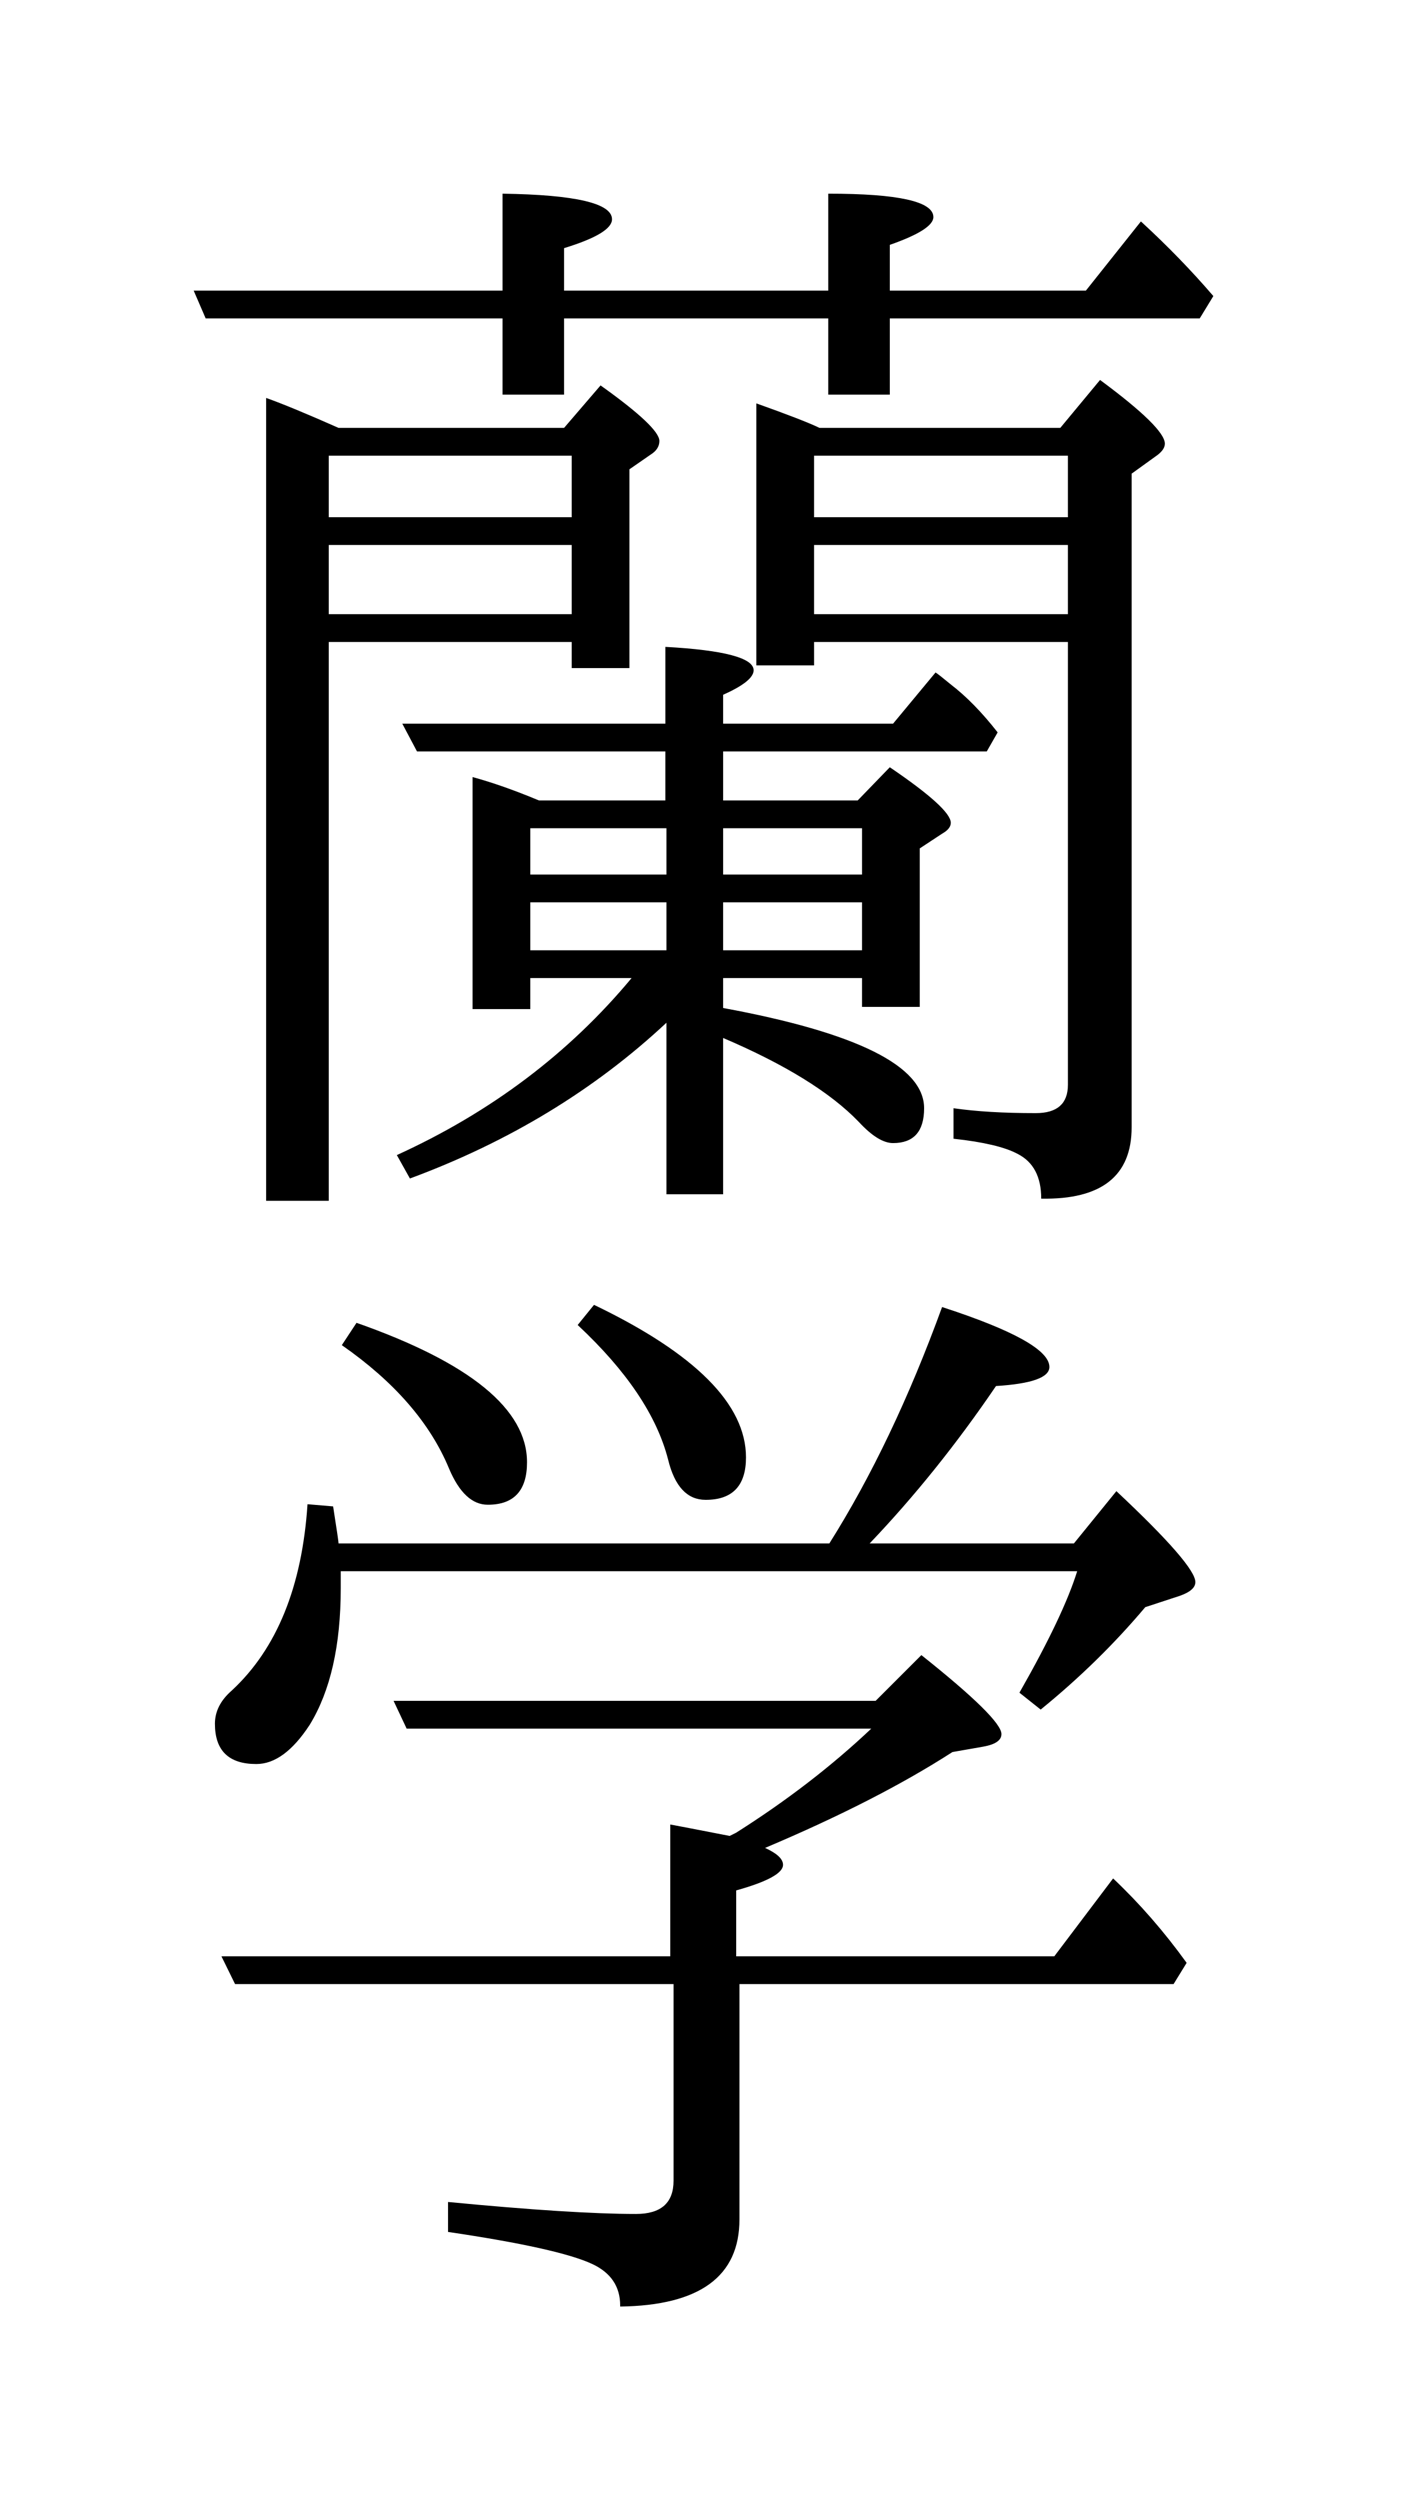
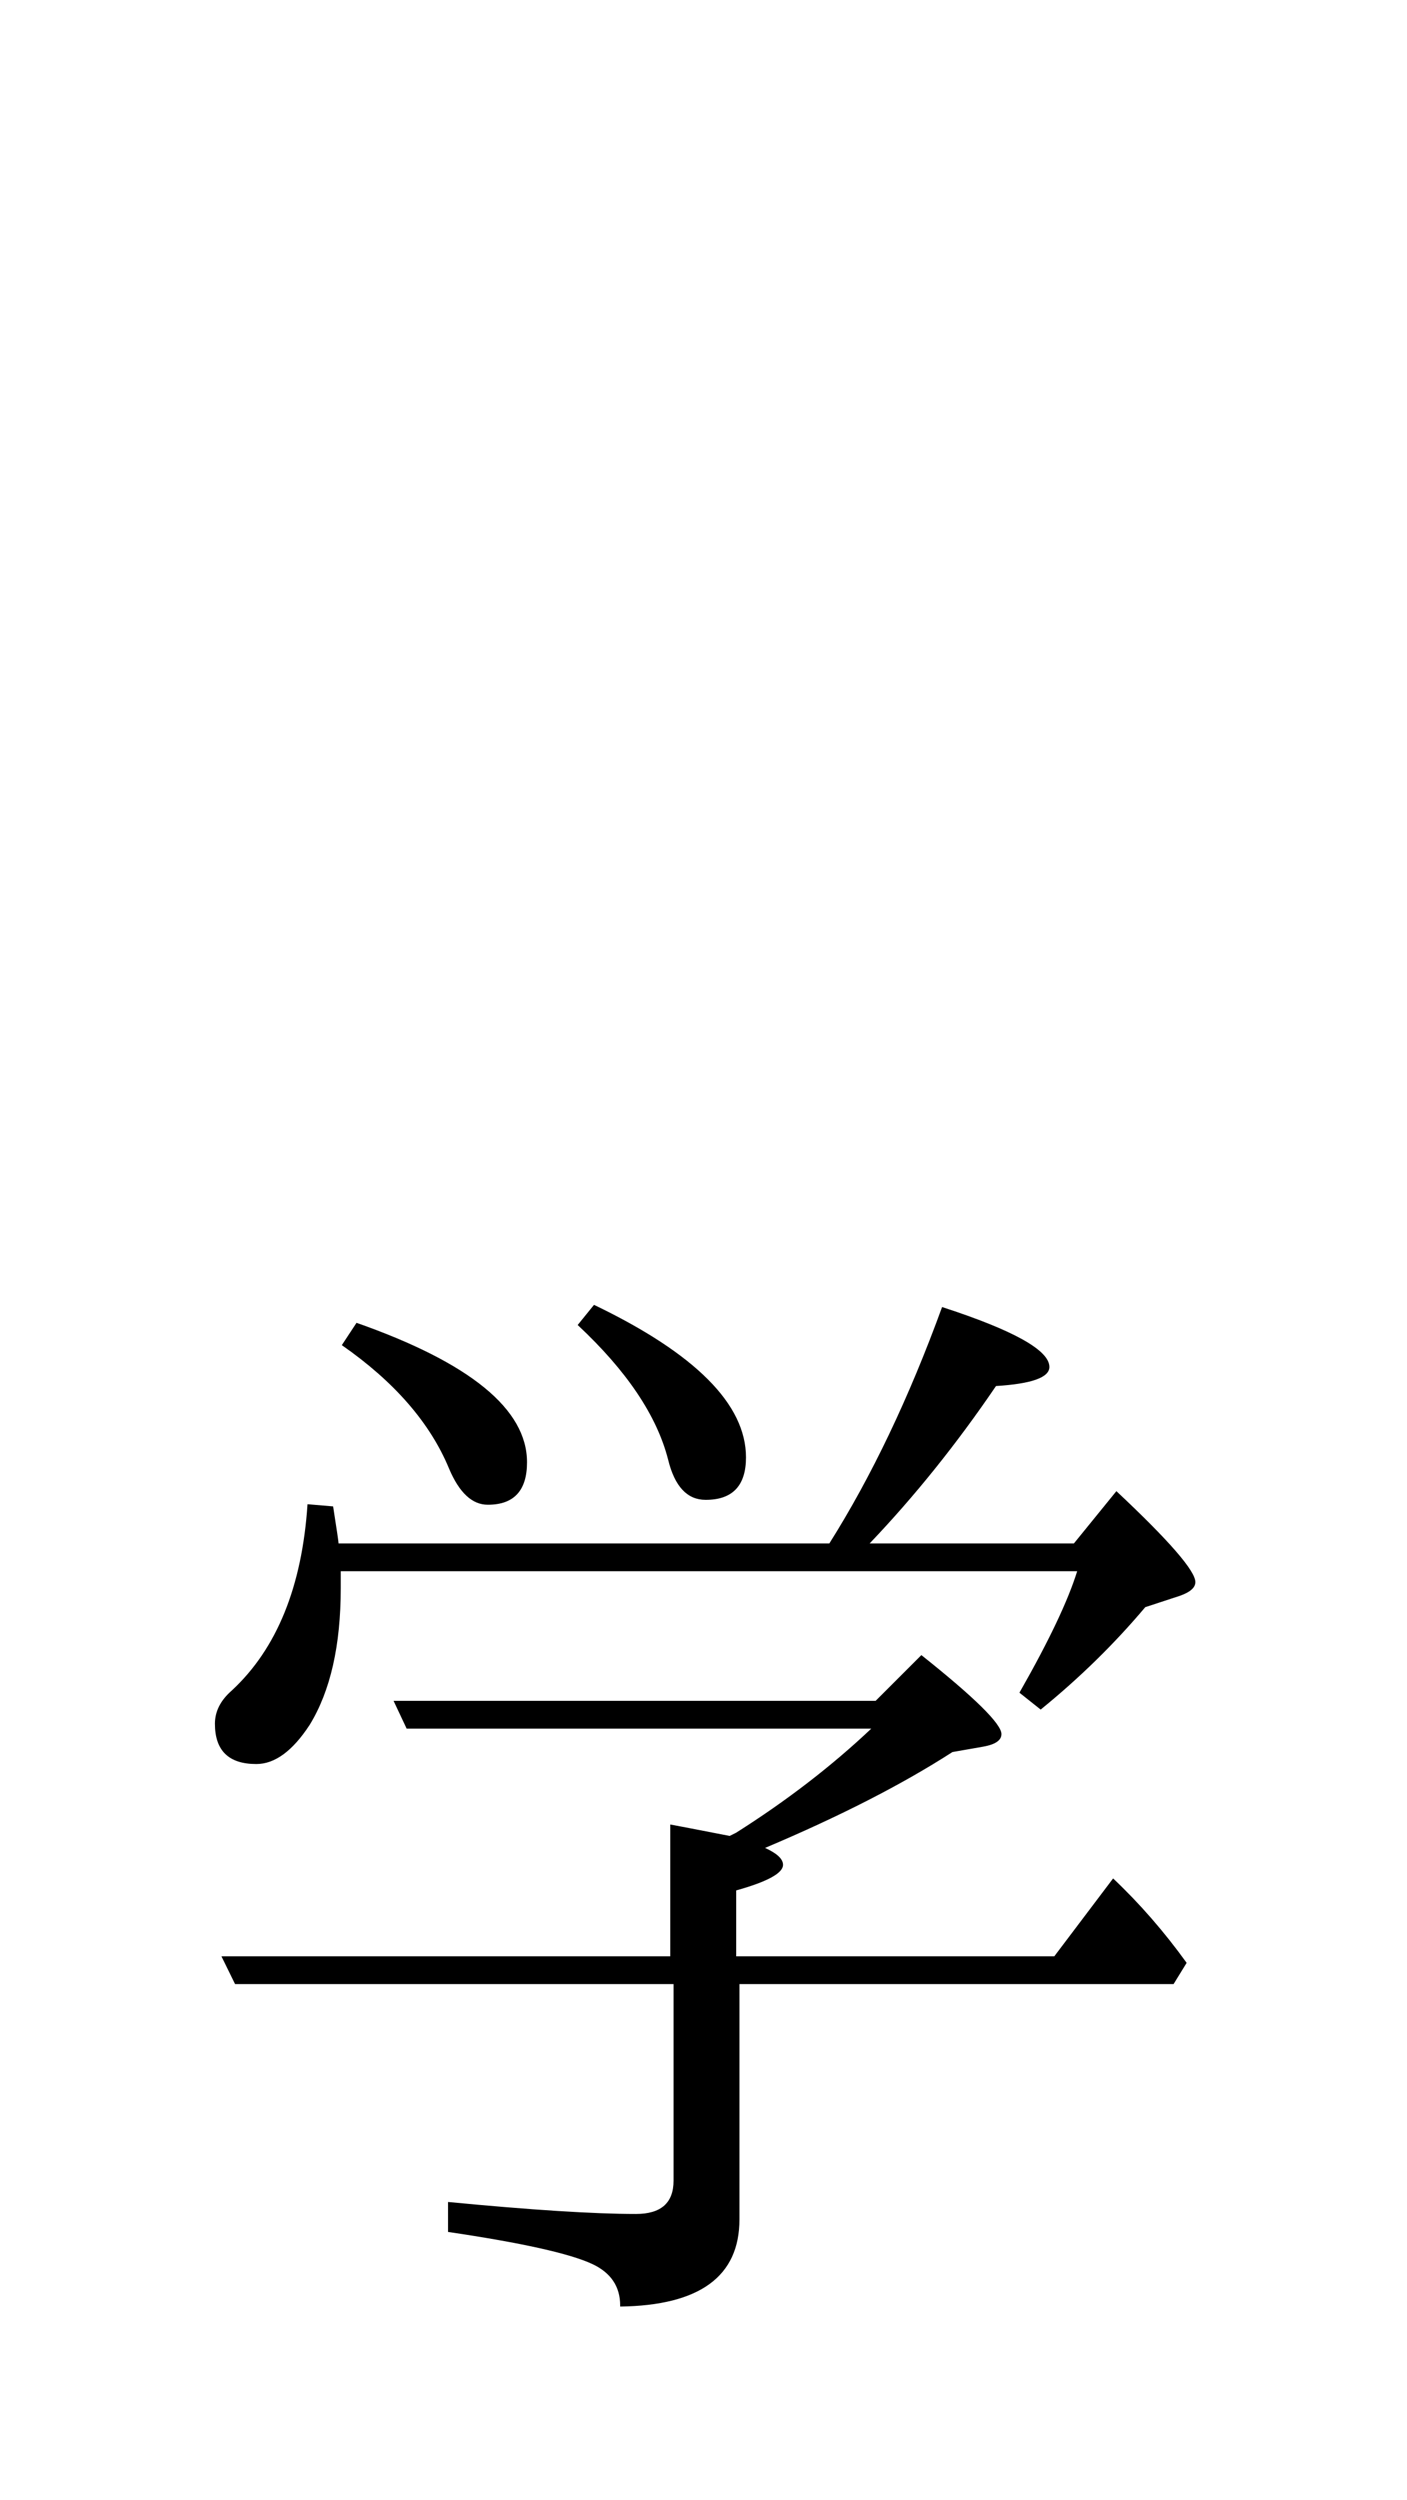
<svg xmlns="http://www.w3.org/2000/svg" xmlns:ns1="http://www.inkscape.org/namespaces/inkscape" xmlns:ns2="http://sodipodi.sourceforge.net/DTD/sodipodi-0.dtd" width="181.625" height="322.742" id="svg2" version="1.1" ns1:version="0.48.3.1 r9886" ns2:docname="New document 1">
  <title id="title2998">Rangaku</title>
  <defs id="defs4" />
  <ns2:namedview id="base" pagecolor="#ffffff" bordercolor="#666666" borderopacity="1.0" ns1:pageopacity="0.0" ns1:pageshadow="2" ns1:zoom="2.1936381" ns1:cx="48.50058" ns1:cy="167.83942" ns1:document-units="px" ns1:current-layer="layer1" showgrid="false" fit-margin-top="25" fit-margin-left="25" fit-margin-right="25" fit-margin-bottom="25" ns1:window-width="1680" ns1:window-height="1000" ns1:window-x="0" ns1:window-y="0" ns1:window-maximized="1" />
  <g ns1:label="Layer 1" ns1:groupmode="layer" id="layer1" transform="translate(-135.042,-68.679)">
    <g style="font-size:40px;font-style:normal;font-variant:normal;font-weight:normal;font-stretch:normal;line-height:125%;letter-spacing:0px;word-spacing:0px;fill:#000000;fill-opacity:1;stroke:none;font-family:TakaoMincho;-inkscape-font-specification:TakaoMincho" id="text2985">
-       <path d="m 204.621,172.007 16.312,0 0,-6.328 -32.062,0 -1.898,-3.586 33.961,0 0,-9.914 c 7.594,0.422 11.391,1.43 11.391,3.023 -8e-5,0.938 -1.313,1.992 -3.938,3.164 l 0,3.727 21.938,0 5.484,-6.609 c 0.234,0.141 0.891,0.656 1.969,1.547 2.016,1.547 4.031,3.609 6.047,6.188 l -1.406,2.461 -34.031,0 0,6.328 17.367,0 4.148,-4.289 c 5.25,3.563 7.875,5.953 7.875,7.172 -1e-4,0.516 -0.375,0.984 -1.125,1.406 l -2.883,1.898 0,20.461 -7.453,0 0,-3.727 -17.93,0 0,3.867 c 17.297,3.188 25.945,7.5 25.945,12.938 -1e-4,3 -1.336,4.5 -4.008,4.5 -1.266,0 -2.742,-0.914 -4.43,-2.742 -3.656,-3.797 -9.492,-7.406 -17.508,-10.828 l 0,20.18 -7.312,0 0,-22.148 c -9.281,8.672 -20.32,15.375 -33.117,20.109 l -1.688,-3.023 c 12.141,-5.531 22.242,-13.148 30.305,-22.852 l -13.078,0 0,4.008 -7.453,0 0,-29.953 c 2.578,0.703 5.437,1.711 8.578,3.023 m 23.766,13.148 0,6.188 17.93,0 0,-6.188 -17.93,0 m -7.312,0 -17.578,0 0,6.188 17.578,0 0,-6.188 m -17.578,-3.586 17.578,0 0,-5.977 -17.578,0 0,5.977 m 24.891,0 17.93,0 0,-5.977 -17.93,0 0,5.977 m 12.445,-57.656 31.078,0 5.133,-6.188 c 5.578,4.125 8.367,6.867 8.367,8.227 -1.3e-4,0.563 -0.422,1.125 -1.266,1.688 l -3.023,2.18 0,84.375 c -1.2e-4,6.281 -3.891,9.352 -11.672,9.211 -1.2e-4,-2.813 -1.008,-4.734 -3.023,-5.766 -1.641,-0.891 -4.406,-1.547 -8.297,-1.969 l 0,-3.938 c 2.906,0.422 6.445,0.633 10.617,0.633 2.766,0 4.148,-1.219 4.148,-3.656 l 0,-57.164 -32.766,0 0,3.023 -7.453,0 0,-33.82 c 4.078,1.453 6.797,2.508 8.156,3.164 m 32.062,15.117 -32.766,0 0,8.93 32.766,0 0,-8.93 m 0,-3.586 0,-7.945 -32.766,0 0,7.945 32.766,0 m -94.148,-11.531 29.109,0 4.711,-5.484 c 5.062,3.609 7.594,6 7.594,7.172 -7e-5,0.703 -0.375,1.289 -1.125,1.758 l -2.742,1.898 0,25.664 -7.453,0 0,-3.375 -31.359,0 0,72.141 -8.086,0 0,-103.641 c 2.109,0.75 5.227,2.039 9.352,3.867 m -1.266,15.117 0,8.93 31.359,0 0,-8.93 -31.359,0 m 0,-3.586 31.359,0 0,-7.945 -31.359,0 0,7.945 m 22.43,-25.664 -38.32,0 -1.547,-3.586 39.867,0 0,-12.516 c 9.422,0.141 14.133,1.242 14.133,3.305 -6e-5,1.219 -2.063,2.461 -6.188,3.727 l 0,5.484 34.102,0 0,-12.516 c 9.047,1.19e-4 13.57,1.008 13.57,3.023 -1e-4,1.078 -1.875,2.274 -5.625,3.586 l 0,5.906 25.312,0 7.102,-8.93 c 3.375,3.094 6.492,6.305 9.352,9.633 l -1.758,2.883 -40.008,0 0,9.844 -7.945,0 0,-9.844 -34.102,0 0,9.844 -7.945,0 0,-9.844" style="font-size:144px;writing-mode:tb-rl" id="path2994" />
      <path d="m 178.746,267.914 63.352,0 c 5.437,-8.625 10.289,-18.797 14.555,-30.516 9.234,3 13.851,5.578 13.852,7.734 -1.2e-4,1.359 -2.297,2.18 -6.891,2.461 -5.063,7.453 -10.5,14.227 -16.312,20.32 l 26.367,0 5.484,-6.75 c 6.797,6.375 10.195,10.289 10.195,11.742 -1.4e-4,0.703 -0.656,1.289 -1.969,1.758 l -4.5,1.477 c -3.985,4.734 -8.485,9.141 -13.5,13.219 l -2.742,-2.18 c 3.797,-6.656 6.281,-11.883 7.453,-15.68 l -95.062,0 c -2e-5,0.938 -2e-5,1.664 0,2.18 -2e-5,7.406 -1.336,13.289 -4.008,17.648 -2.203,3.375 -4.5,5.063 -6.891,5.062 -3.563,6e-5 -5.344,-1.734 -5.344,-5.203 -10e-6,-1.594 0.727,-3.023 2.18,-4.289 5.812,-5.391 9.07,-13.406 9.773,-24.047 l 3.305,0.281 c 0.469,3 0.703,4.594 0.703,4.781 m 55.055,39.305 c 1.547,0.703 2.32,1.43 2.32,2.18 -8e-5,1.078 -2.016,2.18 -6.047,3.305 l 0,8.508 41.062,0 7.594,-10.055 c 3.422,3.234 6.586,6.867 9.492,10.898 l -1.688,2.742 -56.039,0 0,30.375 c -7e-5,7.359 -5.133,11.109 -15.398,11.25 -6e-5,-0.047 -6e-5,-0.094 0,-0.141 -6e-5,-2.438 -1.195,-4.219 -3.586,-5.344 -2.906,-1.359 -9.117,-2.742 -18.633,-4.148 l 0,-3.867 c 10.734,1.031 18.82,1.547 24.258,1.547 3.234,0 4.851,-1.43 4.852,-4.289 l 0,-25.383 -56.602,0 -1.758,-3.586 57.938,0 0,-17.016 c 1.031,0.188 3.586,0.68 7.664,1.477 l 0.844,-0.422 c 6.516,-4.125 12.328,-8.601 17.438,-13.43 l -59.977,0 -1.688,-3.586 62.227,0 5.906,-5.906 c 6.891,5.484 10.336,8.883 10.336,10.195 -1.1e-4,0.797 -0.774,1.336 -2.32,1.617 l -4.008,0.703 c -6.469,4.172 -14.531,8.297 -24.188,12.375 m -22.078,-70.102 c 13.078,6.281 19.617,12.844 19.617,19.688 -7e-5,3.656 -1.734,5.484 -5.203,5.484 -2.391,10e-5 -4.008,-1.734 -4.852,-5.203 -1.453,-5.672 -5.344,-11.461 -11.672,-17.367 l 2.109,-2.602 m -30.656,2.32 c 14.672,5.156 22.008,11.156 22.008,18 -5e-5,3.656 -1.688,5.484 -5.062,5.484 -2.016,10e-5 -3.68,-1.547 -4.992,-4.641 -2.438,-5.906 -7.055,-11.226 -13.852,-15.961 l 1.898,-2.883" style="font-size:144px;writing-mode:tb-rl" id="path2996" />
    </g>
  </g>
</svg>